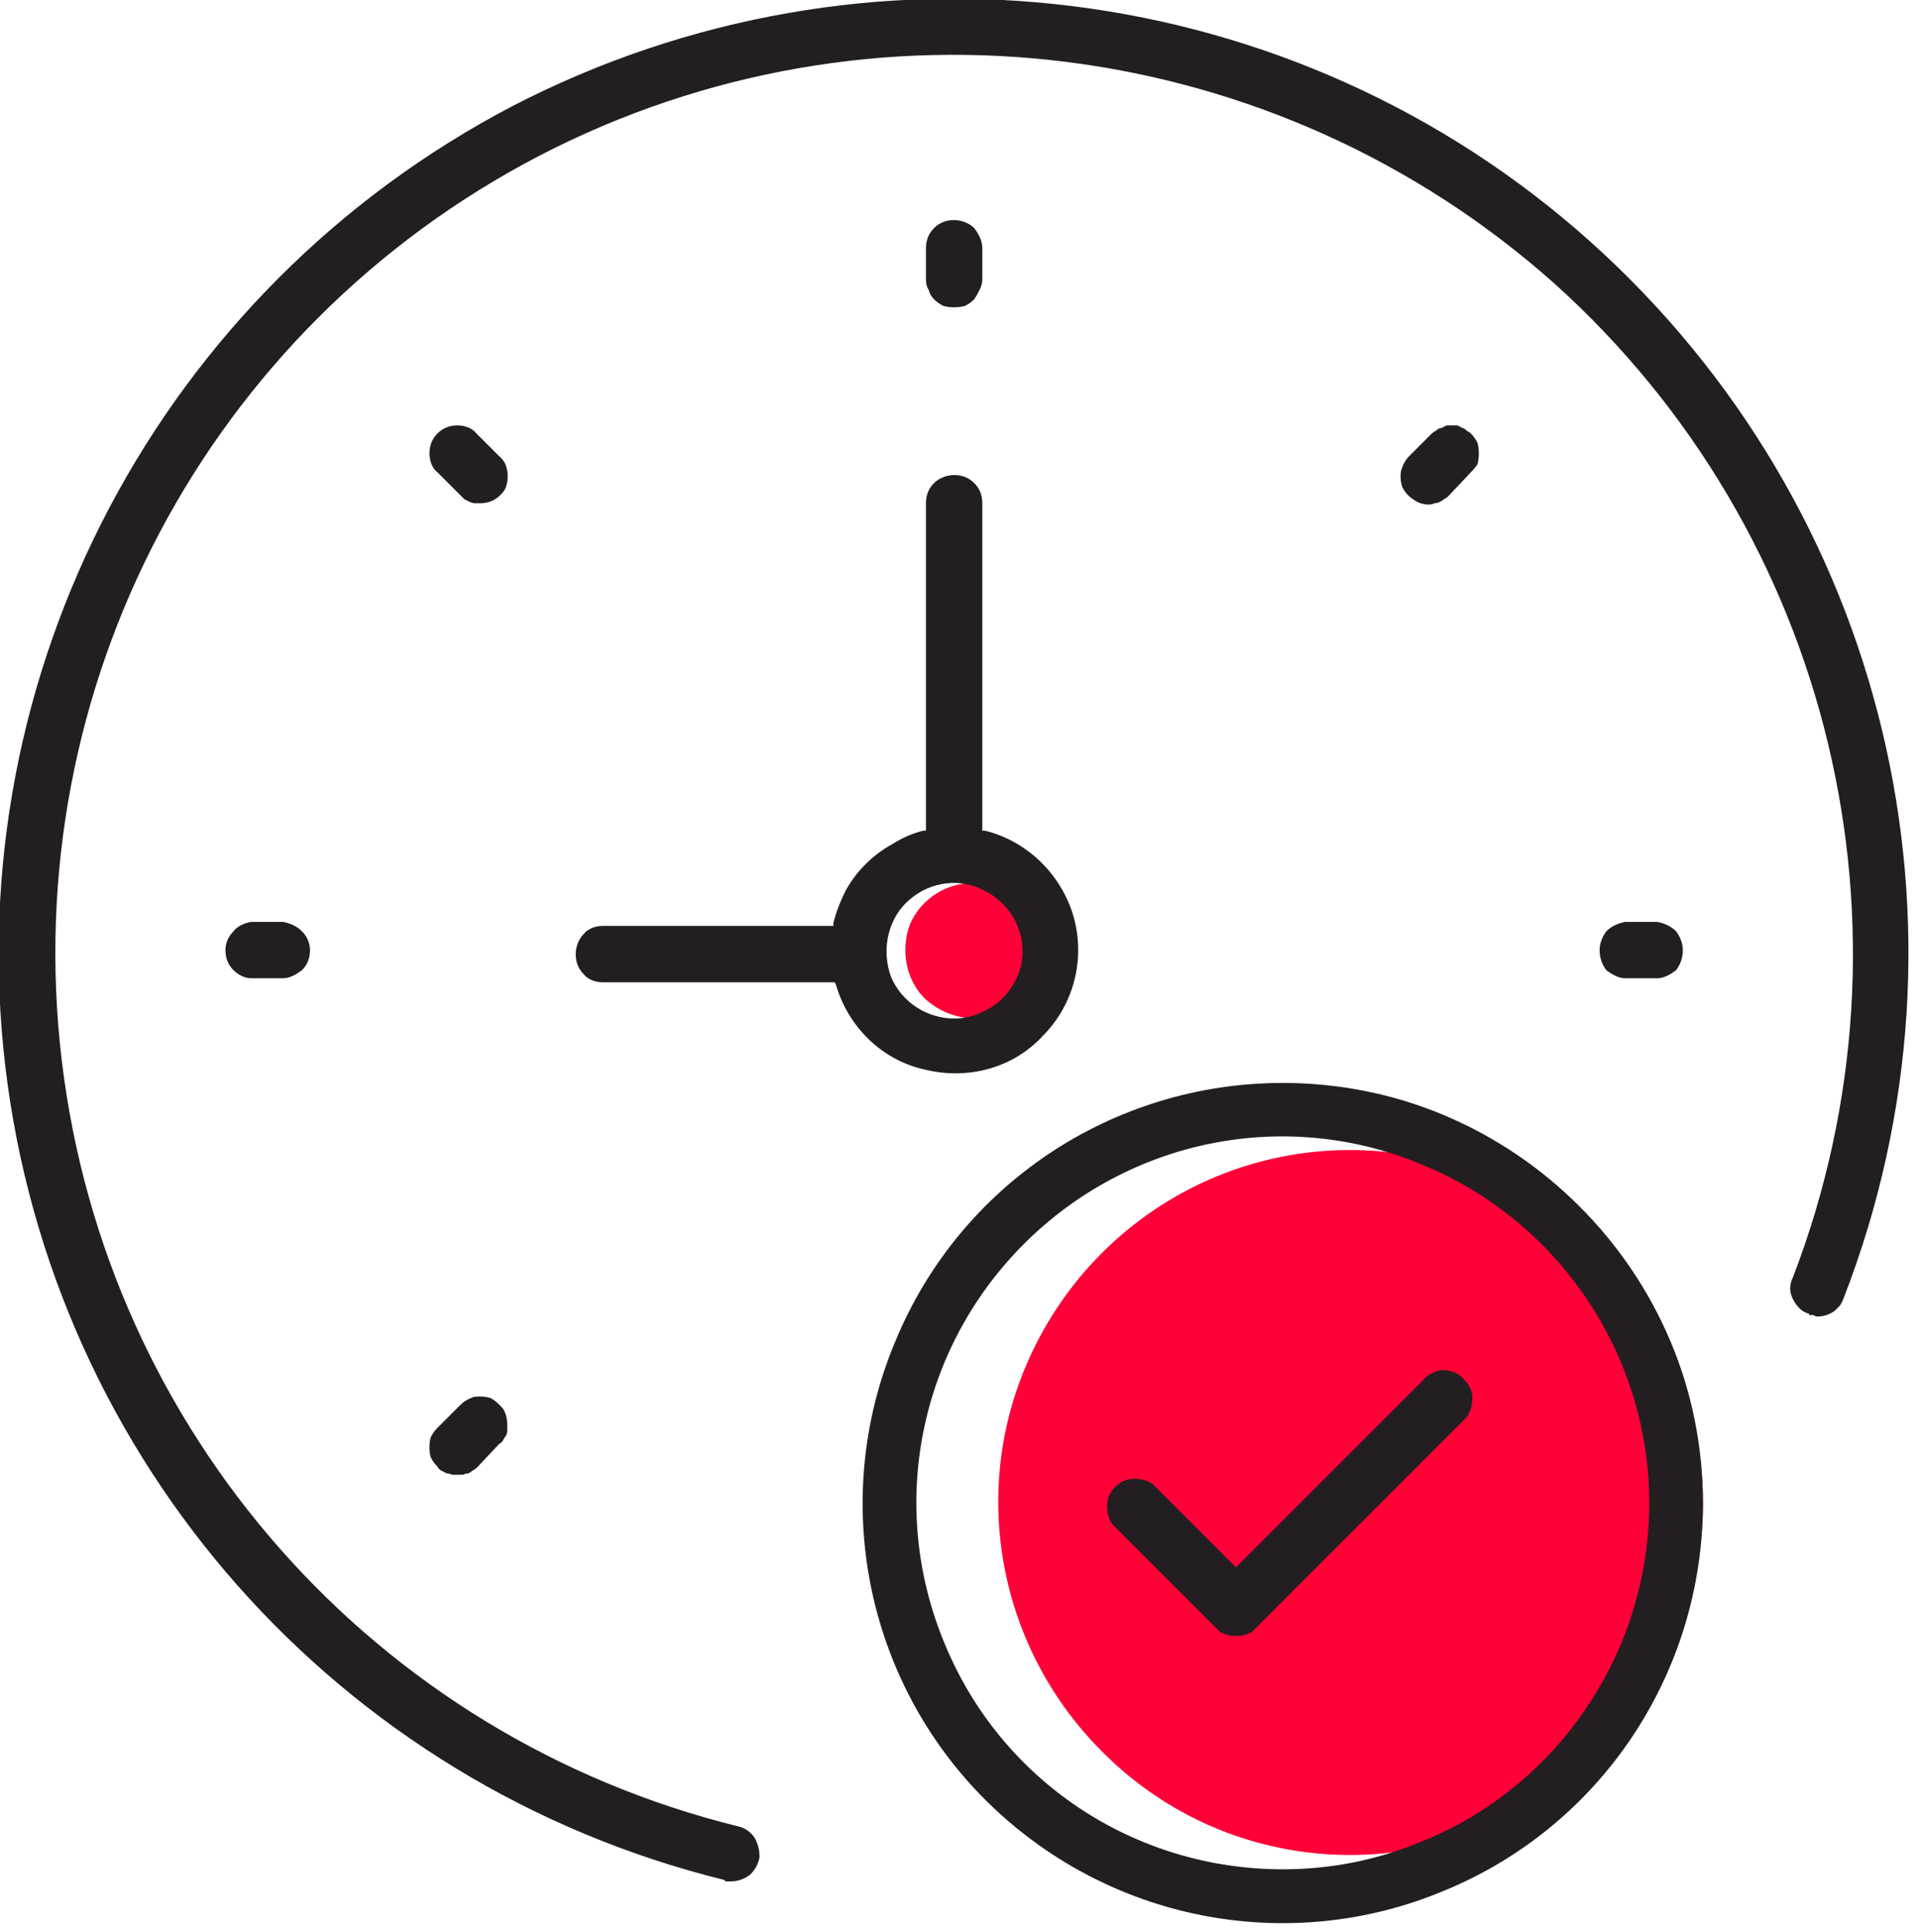
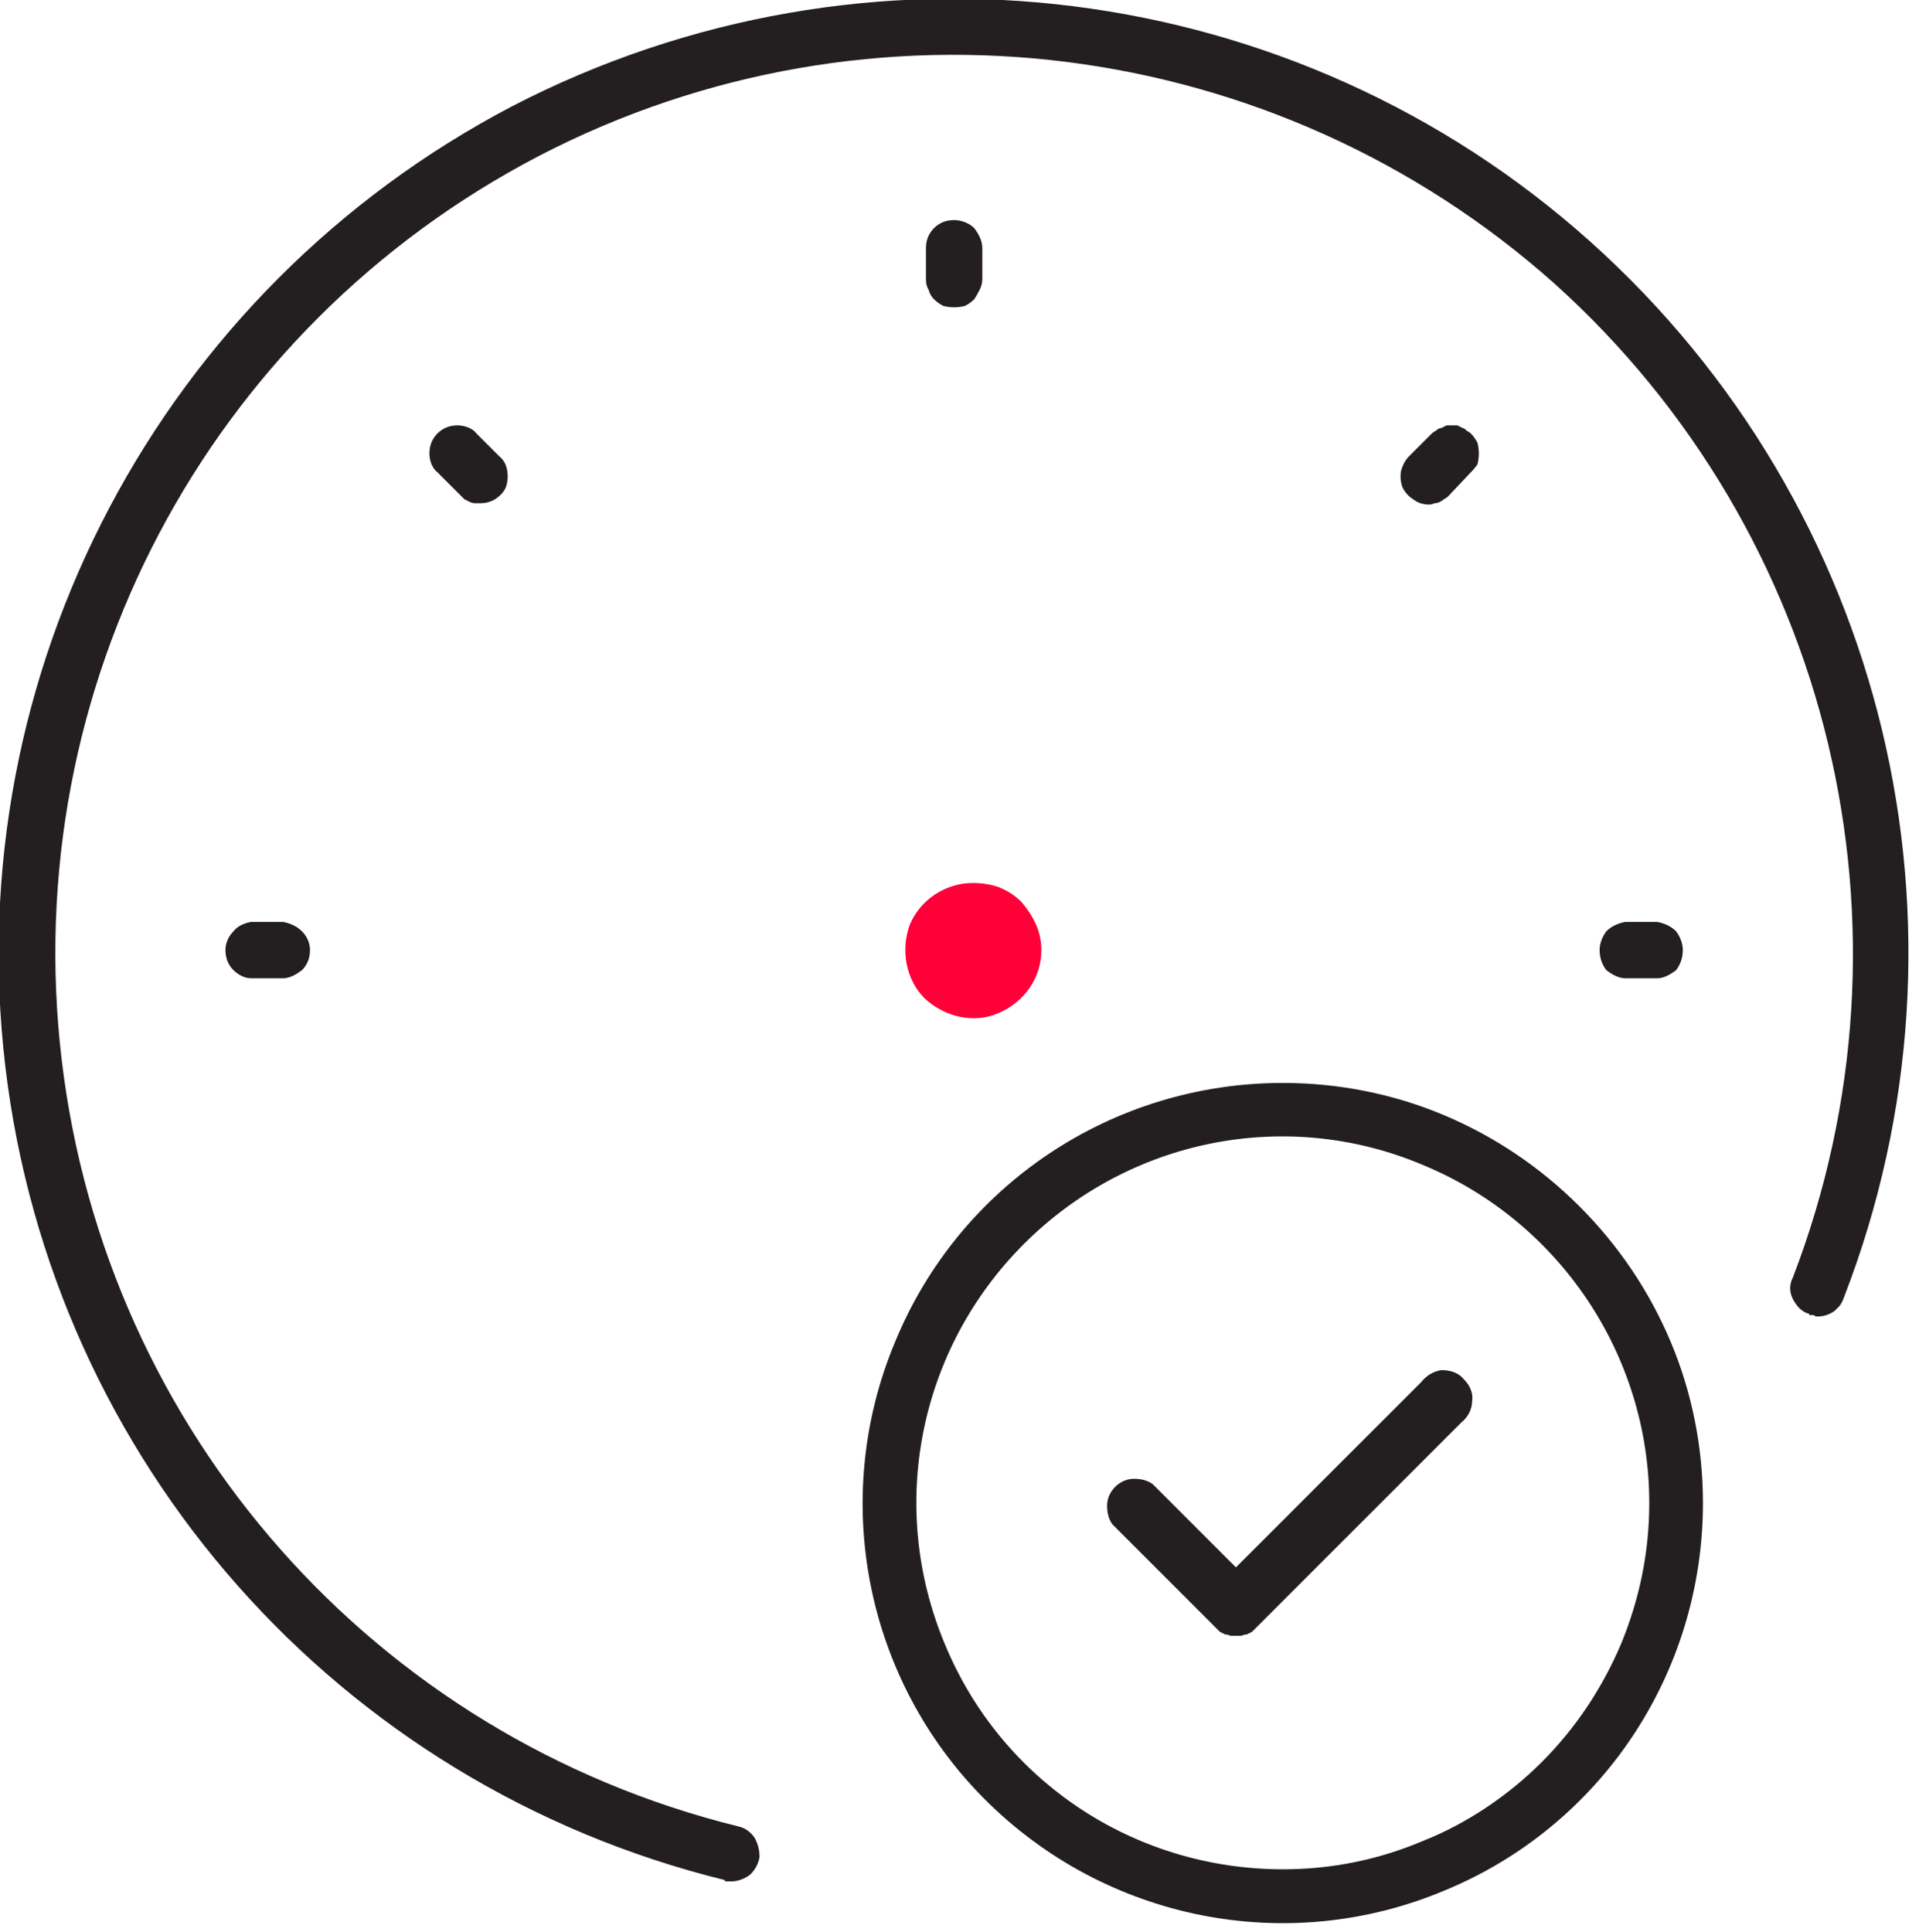
<svg xmlns="http://www.w3.org/2000/svg" version="1.2" viewBox="0 0 143 144" width="143" height="144">
  <style>.a{fill:#ff0038}.b{fill:#231f20}</style>
-   <path class="a" d="m126.9 112c0 10.6-6.4 20.2-16.2 24.2-9.8 4.1-21.1 1.9-28.6-5.7-7.5-7.5-9.8-18.8-5.7-28.6 4.1-9.8 13.6-16.2 24.2-16.2 3.5 0 6.9 0.7 10.1 2 3.2 1.4 6.1 3.3 8.5 5.7 2.4 2.5 4.4 5.4 5.7 8.6 1.3 3.1 2 6.6 2 10z" />
  <path class="b" d="m108.9 106l-15.3 15.3q-0.1 0.1-0.3 0.3-0.2 0.1-0.4 0.2-0.2 0-0.4 0.1-0.2 0-0.4 0-0.2 0-0.4 0-0.2-0.1-0.4-0.1-0.2-0.1-0.4-0.2-0.2-0.2-0.3-0.3l-7.7-7.7c-0.3-0.4-0.4-0.9-0.4-1.4 0-0.5 0.2-1 0.6-1.4 0.4-0.4 0.9-0.6 1.4-0.6 0.5 0 1 0.1 1.4 0.4l6.2 6.2 13.8-13.8c0.4-0.5 0.9-0.8 1.5-0.9 0.7 0 1.3 0.2 1.7 0.7 0.4 0.4 0.7 1 0.6 1.6 0 0.6-0.3 1.2-0.8 1.6z" />
  <path class="a" d="m77.6 70.8c0 2.1-1.3 3.9-3.2 4.7-1.8 0.8-4 0.3-5.5-1.1-1.4-1.4-1.8-3.6-1.1-5.5 0.8-1.9 2.7-3.1 4.7-3.1q1 0 1.9 0.3 1 0.4 1.7 1.1 0.7 0.8 1.1 1.7 0.4 0.9 0.4 1.9z" />
-   <path fill-rule="evenodd" class="b" d="m80 68.3c0.9 3.2 0 6.6-2.3 8.9-2.2 2.4-5.6 3.3-8.8 2.5-3.2-0.7-5.7-3.2-6.6-6.3l-0.1-0.2h-17.3c-0.5 0-1.1-0.2-1.4-0.6-0.4-0.4-0.6-0.9-0.6-1.5 0-0.5 0.2-1.1 0.6-1.5 0.3-0.4 0.9-0.6 1.4-0.6h17.2v-0.2q0.3-1.2 0.9-2.4 0.6-1.1 1.5-2 0.9-0.9 2-1.5 1.1-0.7 2.3-1h0.2v-24.4c0-0.6 0.2-1.1 0.6-1.5 0.4-0.4 1-0.6 1.5-0.6 0.6 0 1.1 0.2 1.5 0.6 0.4 0.4 0.6 0.9 0.6 1.5v24.4h0.2c3.2 0.8 5.7 3.3 6.6 6.4zm-8.9 7.6q1 0 1.9-0.4 1-0.4 1.7-1.1 0.7-0.7 1.1-1.6 0.4-0.9 0.4-1.9c0-2.1-1.3-3.9-3.2-4.7-1.8-0.8-4-0.4-5.5 1.1-1.4 1.4-1.8 3.6-1.1 5.5 0.8 1.9 2.7 3.1 4.7 3.1z" />
  <path class="b" d="m71.1 22.9q-0.4 0-0.8-0.1-0.4-0.2-0.7-0.5-0.3-0.3-0.4-0.7-0.2-0.3-0.2-0.8v-2.3c0-0.6 0.2-1.1 0.6-1.5 0.4-0.4 0.9-0.6 1.5-0.6 0.5 0 1.1 0.2 1.5 0.6 0.3 0.4 0.6 0.9 0.6 1.5v2.3q0 0.4-0.2 0.8-0.2 0.4-0.4 0.7-0.3 0.3-0.7 0.5-0.4 0.1-0.8 0.1z" />
  <path class="b" d="m121.1 72.9c-0.5 0-1-0.3-1.4-0.6-0.3-0.4-0.5-0.9-0.5-1.5 0-0.5 0.2-1 0.5-1.4 0.4-0.4 0.9-0.6 1.4-0.7h2.4c0.5 0.1 1 0.3 1.4 0.7 0.3 0.4 0.5 0.9 0.5 1.4 0 0.6-0.2 1.1-0.5 1.5-0.4 0.3-0.9 0.6-1.4 0.6z" />
  <path class="b" d="m18.7 72.9c-0.5 0-1-0.3-1.3-0.6-0.4-0.4-0.6-0.9-0.6-1.5 0-0.5 0.2-1 0.6-1.4 0.3-0.4 0.8-0.6 1.3-0.7h2.4c0.5 0.1 1 0.3 1.4 0.7 0.4 0.4 0.6 0.9 0.6 1.4 0 0.6-0.2 1.1-0.6 1.5-0.4 0.3-0.9 0.6-1.4 0.6z" />
  <path class="b" d="m106.5 37.6q-0.7 0-1.2-0.4-0.5-0.3-0.8-0.9-0.2-0.6-0.1-1.2 0.2-0.7 0.6-1.1l1.7-1.7q0.1-0.1 0.3-0.2 0.2-0.2 0.4-0.2 0.2-0.1 0.4-0.2 0.2 0 0.4 0 0.2 0 0.4 0 0.2 0.1 0.4 0.2 0.1 0 0.3 0.2 0.2 0.1 0.3 0.2 0.3 0.3 0.5 0.7 0.1 0.4 0.1 0.8 0 0.4-0.1 0.8-0.2 0.3-0.5 0.6l-1.7 1.8q-0.1 0.1-0.3 0.2-0.1 0.1-0.3 0.2-0.2 0.1-0.4 0.1-0.2 0.1-0.4 0.1z" />
-   <path class="b" d="m34.1 109.9q-0.2 0-0.4 0-0.2-0.1-0.4-0.1-0.2-0.1-0.4-0.2-0.2-0.1-0.3-0.3-0.3-0.3-0.5-0.7-0.1-0.3-0.1-0.7 0-0.5 0.1-0.8 0.2-0.4 0.5-0.7l1.7-1.7q0.4-0.4 1-0.6 0.7-0.1 1.3 0.1 0.5 0.3 0.9 0.8 0.3 0.5 0.3 1.2 0 0.2 0 0.4 0 0.2-0.1 0.4-0.1 0.1-0.2 0.3-0.1 0.2-0.3 0.3l-1.6 1.7q-0.2 0.2-0.4 0.3-0.1 0.1-0.3 0.2-0.2 0-0.4 0.1-0.2 0-0.4 0z" />
  <path class="b" d="m35.8 37.5q-0.2 0-0.4 0-0.2 0-0.4-0.1-0.2-0.1-0.4-0.2-0.1-0.1-0.3-0.3l-1.7-1.7c-0.4-0.3-0.6-0.9-0.6-1.4 0-0.6 0.2-1.1 0.6-1.5 0.4-0.4 0.9-0.6 1.5-0.6 0.5 0 1.1 0.2 1.4 0.6l1.7 1.7q0.5 0.4 0.6 1.1 0.1 0.6-0.1 1.2-0.2 0.5-0.8 0.9-0.5 0.3-1.1 0.3z" />
  <path class="b" d="m54.5 140.2q-0.1 0-0.2 0 0 0-0.1 0-0.1 0-0.1 0-0.1 0-0.1-0.1c-28.8-7.1-50.1-31.2-53.6-60.6-3.5-29.4 11.6-57.9 37.8-71.6 26.3-13.6 58.3-9.6 80.3 10.1 22.1 19.8 29.6 51.1 18.9 78.7q-0.1 0.3-0.3 0.6-0.2 0.2-0.4 0.4-0.3 0.2-0.6 0.3-0.3 0.1-0.6 0.1-0.1 0-0.2 0-0.1-0.1-0.2-0.1-0.1 0-0.2 0-0.1 0-0.1-0.1-0.4-0.1-0.7-0.4-0.3-0.3-0.5-0.7-0.2-0.4-0.2-0.8 0-0.4 0.2-0.8c10-26 2.9-55.5-17.8-74.1-20.8-18.5-50.9-22.3-75.6-9.5-24.8 12.9-38.9 39.7-35.6 67.4 3.3 27.7 23.3 50.4 50.4 57.1 0.5 0.1 0.9 0.4 1.2 0.8 0.3 0.5 0.4 1 0.4 1.5-0.1 0.5-0.3 0.9-0.7 1.3-0.4 0.3-0.9 0.5-1.4 0.5z" />
  <path fill-rule="evenodd" class="b" d="m107.6 83.1c3.8 1.6 7.2 3.9 10.1 6.8 2.9 2.9 5.2 6.3 6.8 10.1 1.6 3.8 2.4 7.9 2.4 12 0 12.7-7.6 24.1-19.3 28.9-11.7 4.9-25.2 2.2-34.2-6.8-8.9-8.9-11.6-22.4-6.7-34.1 4.8-11.7 16.2-19.3 28.9-19.3 4.1 0 8.2 0.8 12 2.4zm-1.6 54.1c3.3-1.3 6.4-3.4 8.9-5.9 2.5-2.5 4.5-5.5 5.9-8.8 1.4-3.4 2.1-6.9 2.1-10.5 0-11-6.7-21-16.9-25.2-10.2-4.3-21.9-1.9-29.7 5.9-7.8 7.8-10.2 19.5-5.9 29.8 4.2 10.2 14.1 16.8 25.2 16.8 3.6 0 7.1-0.7 10.4-2.1z" />
</svg>